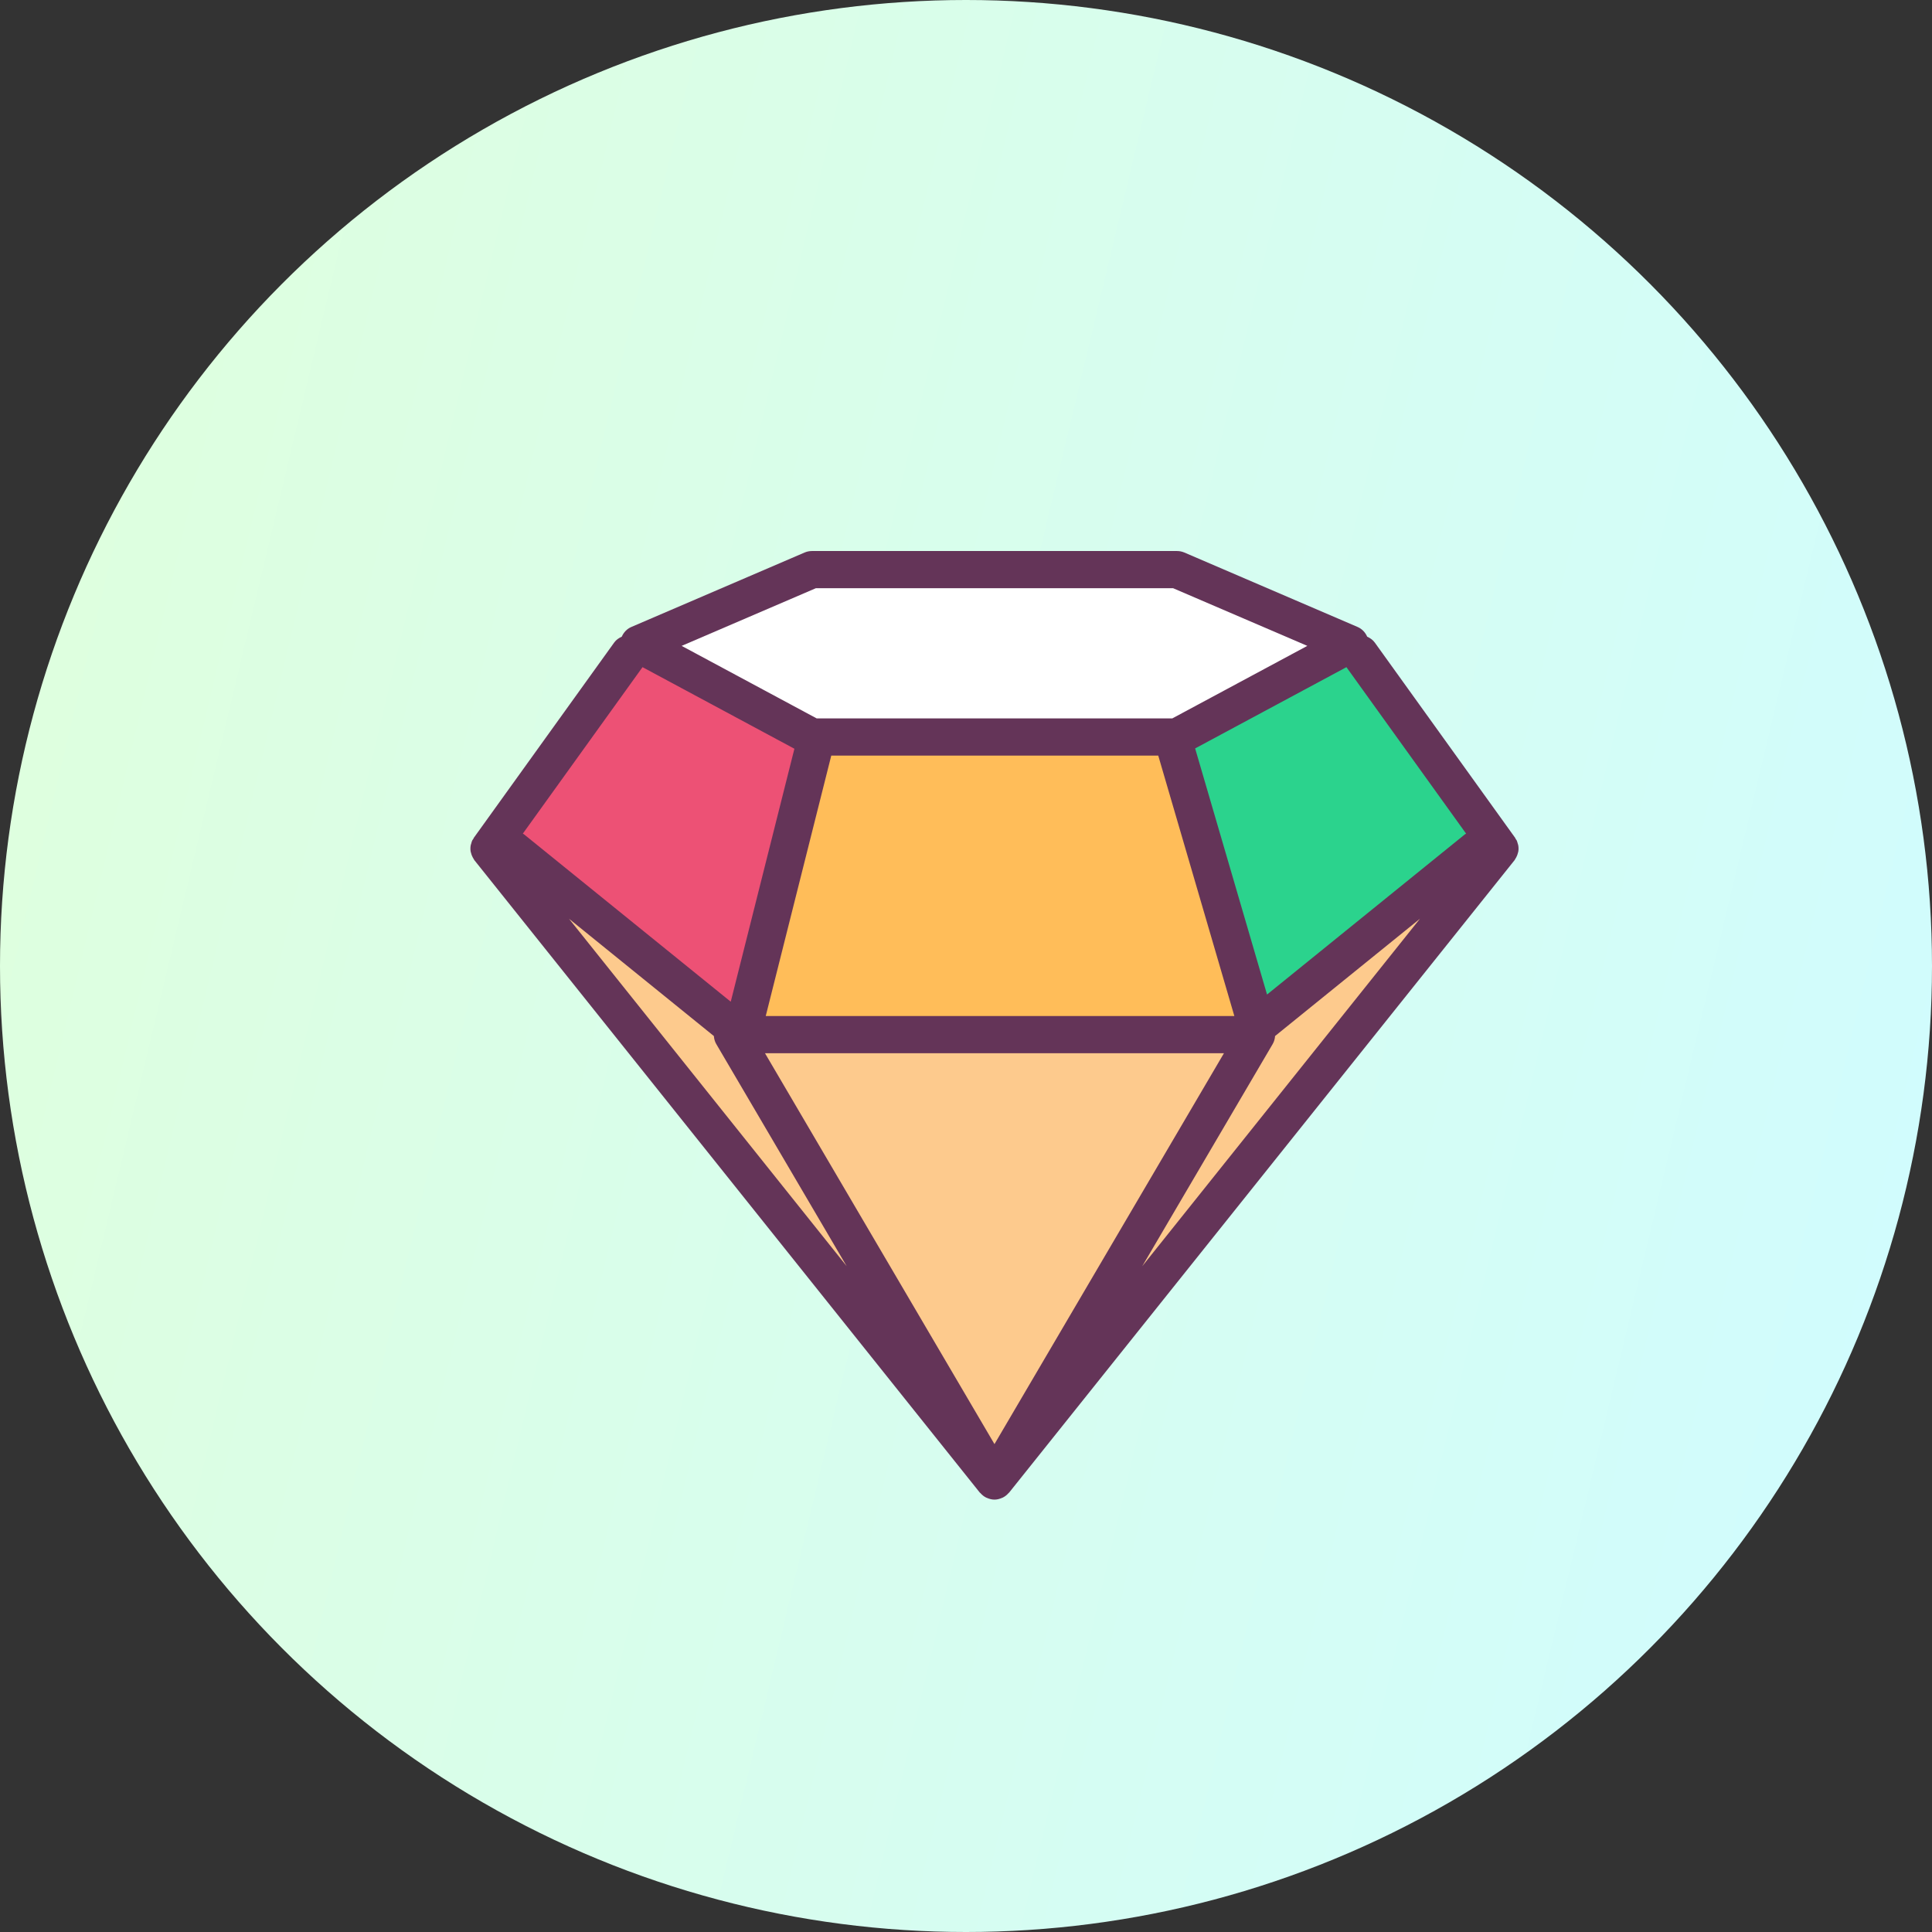
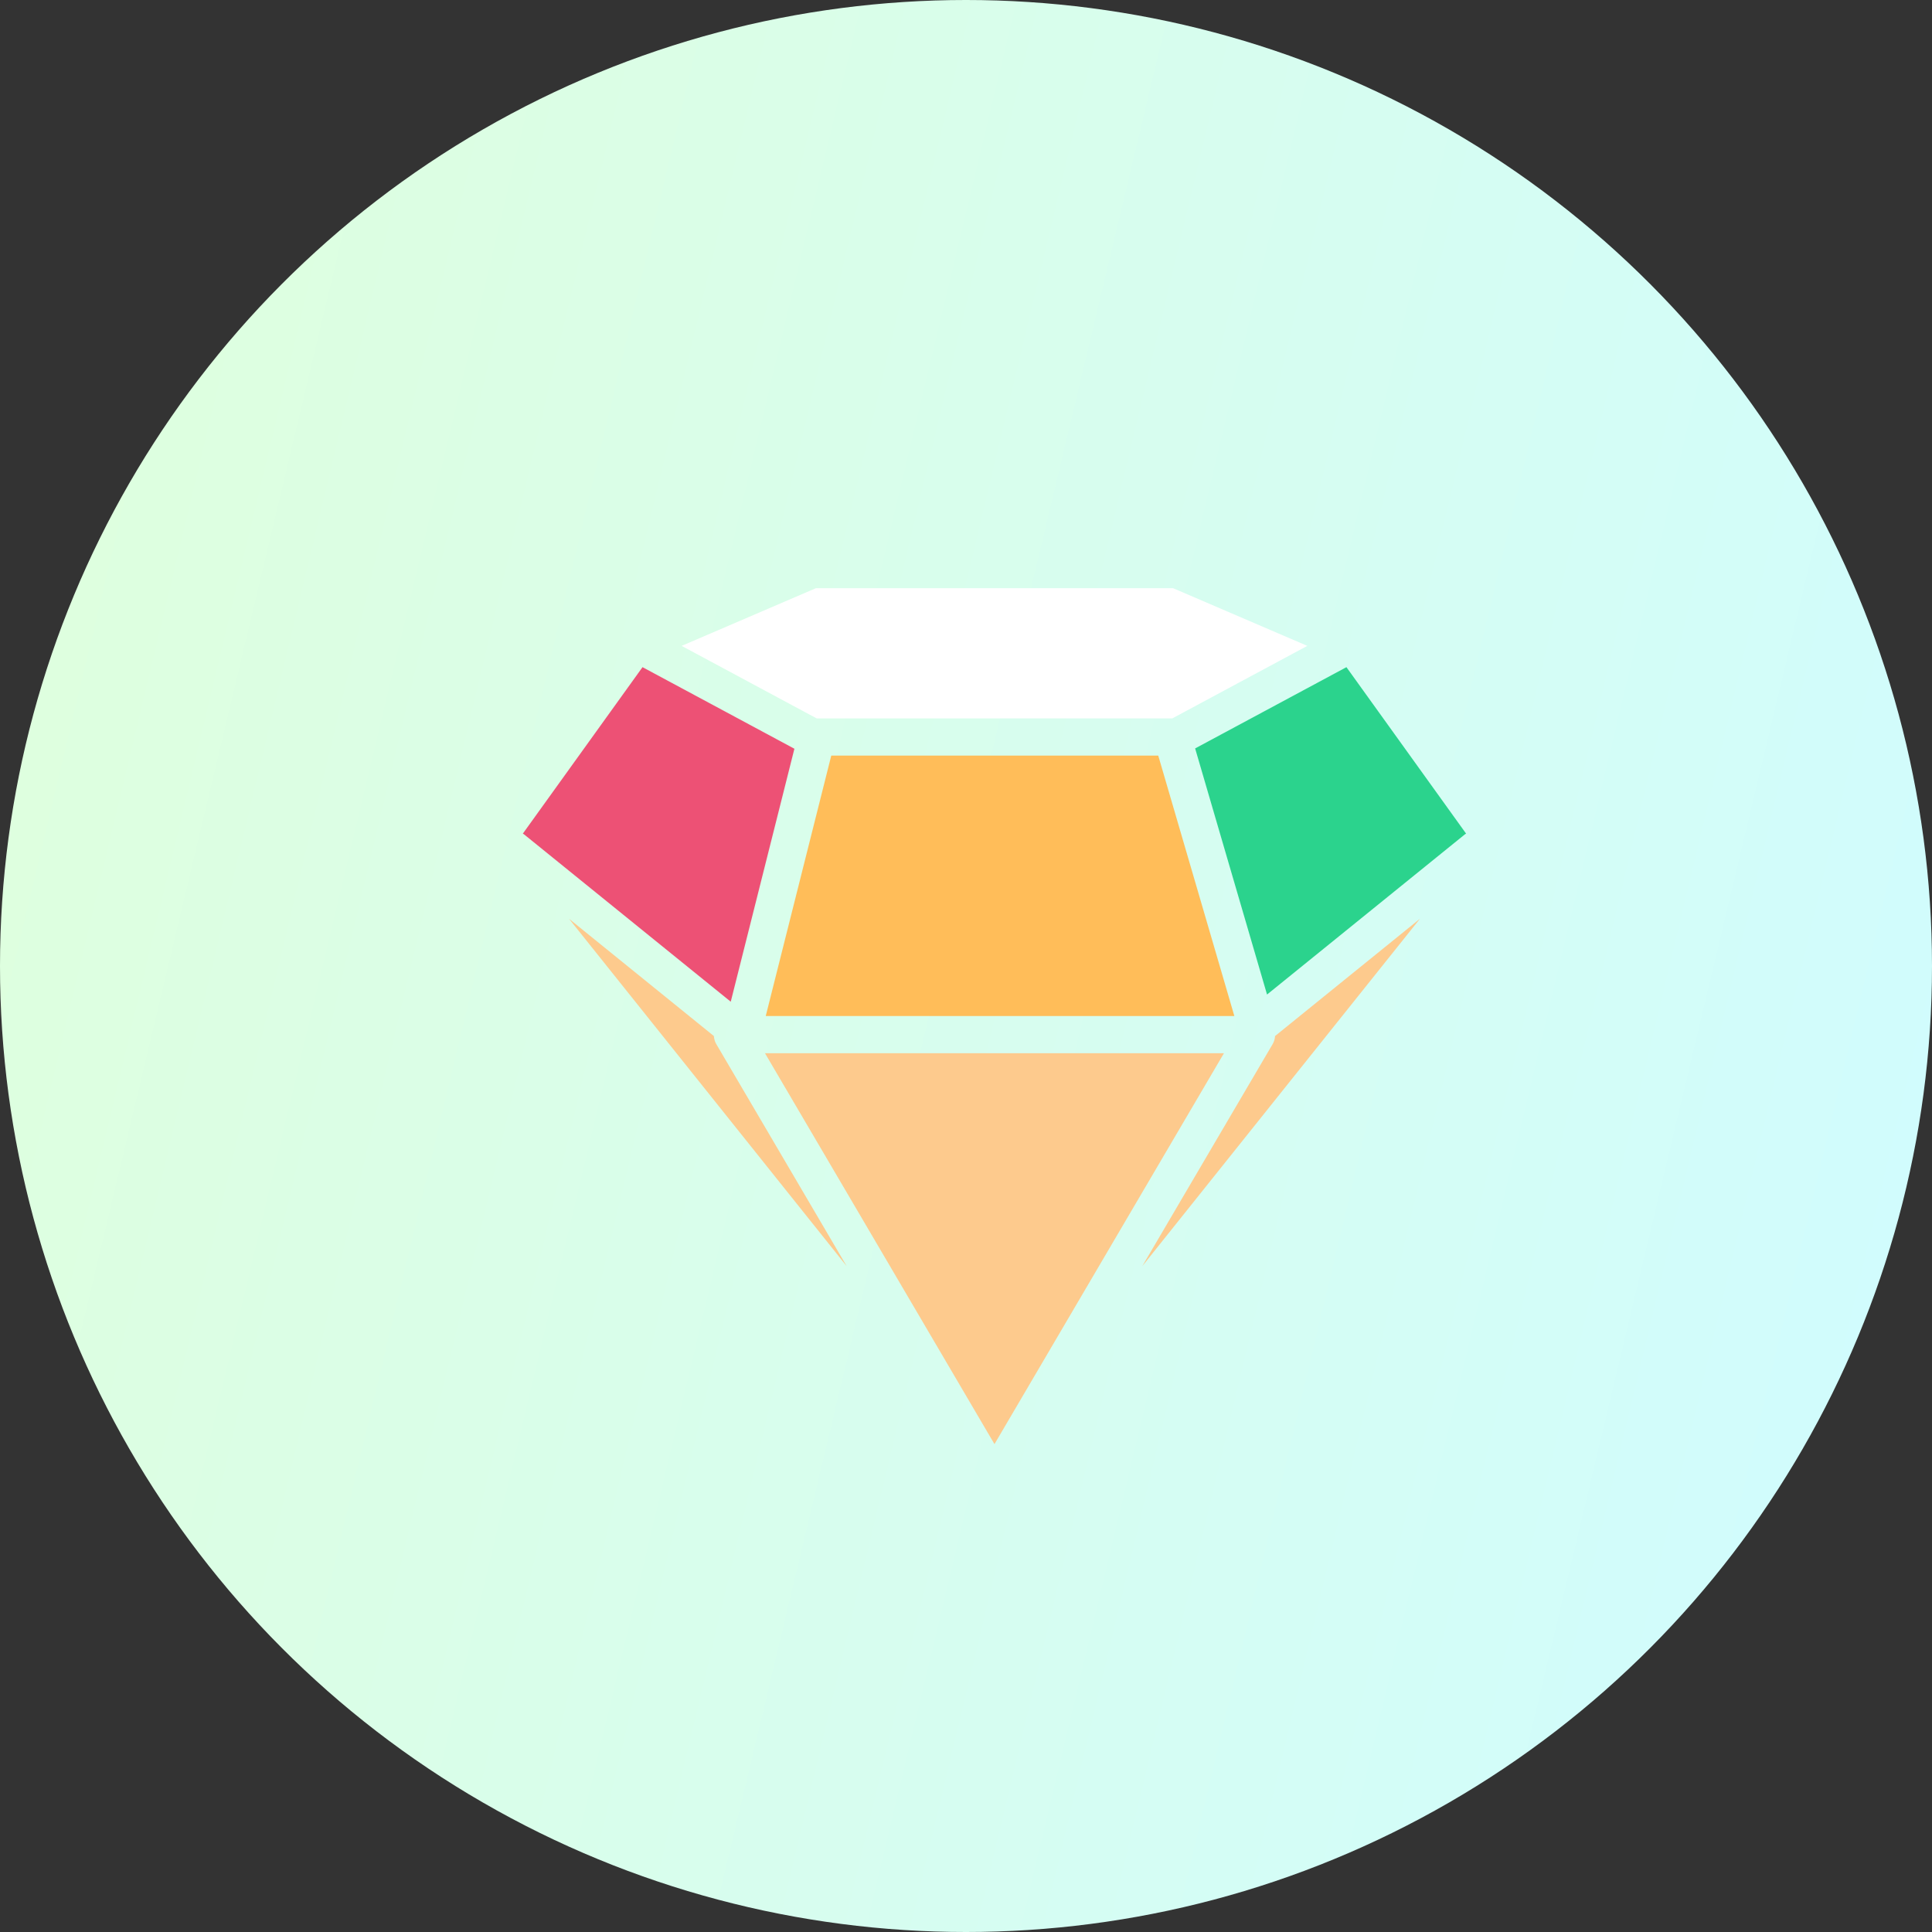
<svg xmlns="http://www.w3.org/2000/svg" width="115" height="115" viewBox="0 0 115 115" fill="none">
  <rect x="0" y="0" width="115" height="115" fill="#333333" stroke="none" />
  <circle cx="57.5" cy="57.5" r="57.5" fill="url(#paint0_linear)" />
-   <path d="M90.357 50.754C90.363 50.725 90.374 50.7 90.378 50.671C90.396 50.547 90.393 50.422 90.368 50.297C90.362 50.268 90.349 50.241 90.341 50.212C90.323 50.152 90.311 50.09 90.283 50.032C90.264 49.994 90.235 49.964 90.213 49.928C90.201 49.91 90.2 49.888 90.187 49.87L81.83 38.245C81.712 38.082 81.552 37.976 81.38 37.898C81.269 37.644 81.072 37.432 80.808 37.319L70.501 32.89C70.361 32.83 70.211 32.799 70.059 32.799H48.331C48.178 32.799 48.028 32.83 47.889 32.89L37.582 37.319C37.317 37.432 37.121 37.644 37.01 37.898C36.838 37.976 36.678 38.081 36.56 38.245L28.203 49.87C28.19 49.888 28.189 49.91 28.177 49.928C28.154 49.964 28.125 49.994 28.107 50.032C28.078 50.09 28.066 50.152 28.049 50.212C28.041 50.241 28.027 50.268 28.022 50.297C27.997 50.422 27.994 50.547 28.012 50.671C28.016 50.7 28.026 50.725 28.033 50.754C28.055 50.851 28.089 50.944 28.138 51.033C28.156 51.066 28.173 51.098 28.194 51.129C28.21 51.153 28.219 51.18 28.237 51.202L58.322 88.845C58.331 88.856 58.345 88.86 58.354 88.87C58.45 88.981 58.561 89.072 58.69 89.137C58.711 89.147 58.731 89.154 58.752 89.163C58.891 89.223 59.039 89.263 59.195 89.263C59.351 89.263 59.498 89.223 59.637 89.163C59.658 89.153 59.679 89.147 59.699 89.137C59.828 89.072 59.94 88.981 60.035 88.87C60.044 88.86 60.059 88.856 60.067 88.845L90.152 51.202C90.17 51.18 90.179 51.153 90.195 51.129C90.217 51.098 90.234 51.066 90.252 51.033C90.3 50.944 90.335 50.851 90.357 50.754Z" fill="#643458" />
  <path d="M48.562 35.013H69.829L77.817 38.445L69.778 42.763H48.613L40.574 38.445L48.562 35.013Z" fill="white" />
  <path d="M45.535 62.692H72.854L59.195 85.959L45.535 62.692Z" fill="#FDCA8D" />
  <path d="M45.58 60.477L49.48 44.977H68.944L73.473 60.477H45.58Z" fill="#FFBD59" />
  <path d="M31.121 49.621L38.245 39.712L47.286 44.568L43.497 59.626L31.181 49.655C31.163 49.64 31.14 49.635 31.121 49.621Z" fill="#ED5175" />
  <path d="M42.492 61.669C42.505 61.833 42.547 61.995 42.633 62.143L50.397 75.367L33.869 54.687L42.492 61.669Z" fill="#FDCA8D" />
  <path d="M67.992 75.368L75.756 62.143C75.843 61.995 75.885 61.833 75.897 61.669L84.521 54.687L67.992 75.368Z" fill="#FDCA8D" />
  <path d="M75.419 59.199L71.139 44.549L80.145 39.712L87.268 49.621C87.249 49.635 87.226 49.64 87.207 49.655L75.419 59.199Z" fill="#2BD38D" />
  <defs>
    <linearGradient id="paint0_linear" x1="0.715" y1="8.26702e-06" x2="131.292" y2="31.144" gradientUnits="userSpaceOnUse">
      <stop stop-color="#DFFFDC" />
      <stop offset="1" stop-color="#D0FCFF" />
    </linearGradient>
  </defs>
</svg>